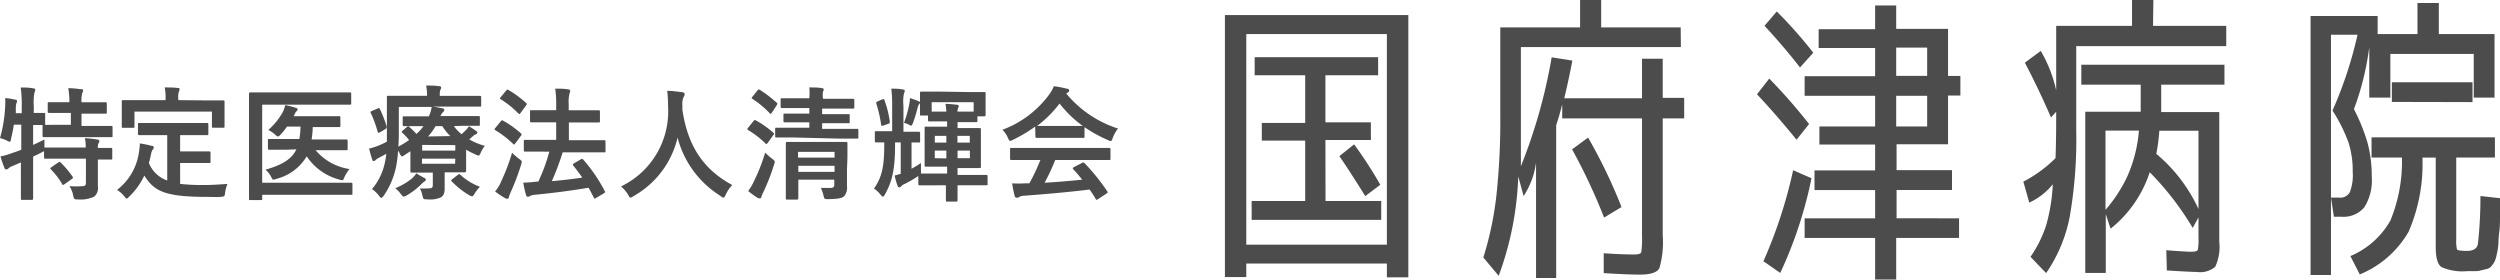
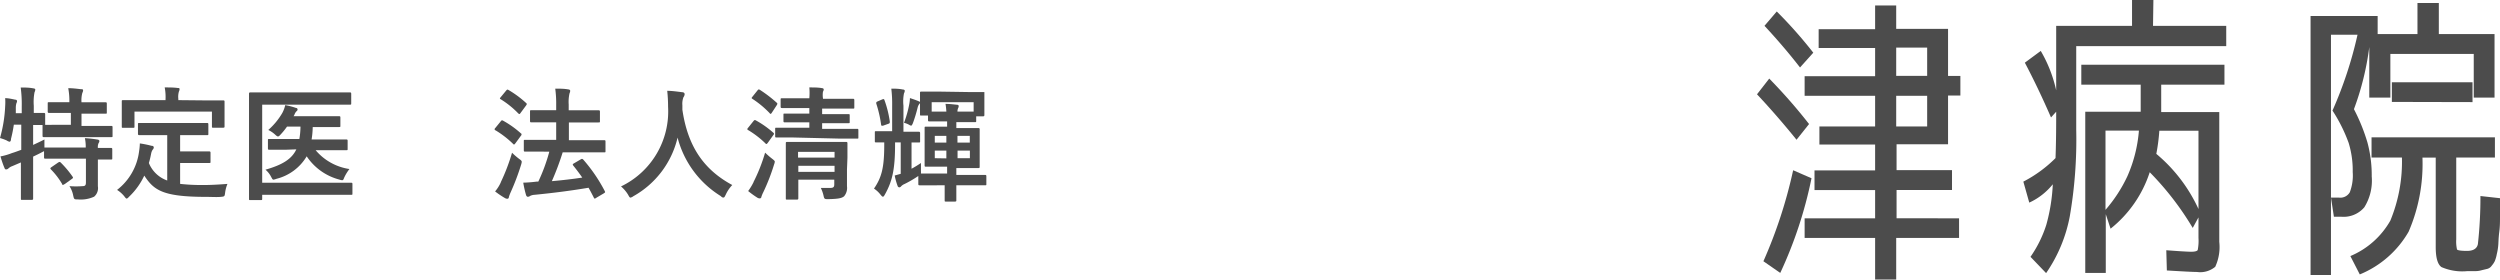
<svg xmlns="http://www.w3.org/2000/svg" width="265.65" height="29.7" viewBox="0 0 265.65 29.7">
  <defs>
    <style>.cls-1{fill:#4c4c4c;}</style>
  </defs>
  <title>logo</title>
  <g id="レイヤー_2" data-name="レイヤー 2">
    <g id="レイヤー_1-2" data-name="レイヤー 1">
-       <path class="cls-1" d="M132.43,28v1.44h-2.27V1.6h19.49V29.47h-2.28V28Zm14.94-2V3.62H132.43V26Zm-6.52-4.64h5.92v2H133v-2h5.69V14.94h-4.61V13.06h4.61V8h-5.37V6.08h13.12V8h-5.6v5h4.83v1.88h-4.83Zm4.22-.52q-1.66-2.68-2.75-4.25l1.57-1.25a45.83,45.83,0,0,1,2.78,4.29Z" />
-       <path class="cls-1" d="M178.61,5h-17v8.77q0,2.23,0,3.9a56.87,56.87,0,0,0,3.27-11.58l2.2.35c-.25,1.32-.54,2.66-.86,4h8.26V6.24h2.2V10.4h2.28v2.18h-2.28V25a9.8,9.8,0,0,1-.36,3.51c-.25.45-.94.67-2.07.67-.83,0-2.11-.05-3.84-.16V26.91c1.3.09,2.38.13,3.23.13.45,0,.7-.08.76-.24a9.67,9.67,0,0,0,.08-1.71V12.58H166V11.1c-.19.75-.4,1.49-.64,2.21V29.54h-2.14V17.28a8.48,8.48,0,0,1-1.32,3.55l-.57-2.08a33.65,33.65,0,0,1-2.08,10.56l-1.63-1.95A35.21,35.21,0,0,0,159,20.85a73.86,73.86,0,0,0,.42-8.63V2.91h8.48V0h2.24V2.91h8.45ZM167.05,15.87l1.7-1.25A54.71,54.71,0,0,1,172.3,22l-1.85,1.12A61.46,61.46,0,0,0,167.05,15.87Z" />
      <path class="cls-1" d="M190.9,14.85c-1.31-1.62-2.7-3.23-4.2-4.83L188,8.35a57.54,57.54,0,0,1,4.23,4.83Zm1.59,4.09A44.66,44.66,0,0,1,189.17,29l-1.79-1.24a50.3,50.3,0,0,0,3.16-9.67Zm-5-16.19,1.31-1.53a47.39,47.39,0,0,1,3.88,4.38l-1.41,1.57Q189.59,5,187.5,2.75ZM208.17,23.2v2.08h-6.68V29.7h-2.24V25.28h-7.49V23.2h7.49v-3h-6.44V18.11h6.44V15.36h-5.92V13.44h5.92V10.18h-7.49V8.1h7.49v-3h-6v-2h6V.58h2.24V3.07H207v5h1.31v2.08H207v5.18h-5.47v2.75h5.89v2.11h-5.89v3ZM201.49,5.06v3h3.29v-3Zm0,5.12v3.26h3.29V10.18Z" />
      <path class="cls-1" d="M228.78,2.75h7.78V4.9H220.62v8.89a47.94,47.94,0,0,1-.69,9.23,15.77,15.77,0,0,1-2.51,6l-1.66-1.73a12.64,12.64,0,0,0,1.68-3.4,19.22,19.22,0,0,0,.69-4.31,6.88,6.88,0,0,1-2.5,1.95L215,19.3a13.73,13.73,0,0,0,3.42-2.5c.05-1.32.07-2.82.07-4.48v-.45l-.55.61q-1.36-3.13-2.78-5.82l1.69-1.25a14.36,14.36,0,0,1,1.64,4.19V2.75h8.06V0h2.27Zm7.59,4.13V9h-6.72v2.91h6.17V25.7a5,5,0,0,1-.43,2.65,2.49,2.49,0,0,1-1.94.55c-.44,0-1.51-.06-3.2-.16l-.06-2.15c1.43.11,2.31.16,2.66.16s.63-.06.68-.19a5,5,0,0,0,.08-1.28V23.1L233,24.22a31,31,0,0,0-4.57-5.92,12.68,12.68,0,0,1-4.16,6l-.51-1.54V29h-2.18V11.87h5.89V9h-6.31V6.88Zm-9.09,7h-3.55V22.3a15.39,15.39,0,0,0,2.32-3.56A14.84,14.84,0,0,0,227.28,13.89Zm6.33,8.32V13.89h-4.16a20,20,0,0,1-.32,2.46A16.68,16.68,0,0,1,233.61,22.21Z" />
      <path class="cls-1" d="M259.15,3.62h5.92v6.75h-2.21V5.73H254v4.64h-2.24V5a29.51,29.51,0,0,1-1.63,6.6,19.82,19.82,0,0,1,1.44,3.56,13.44,13.44,0,0,1,.45,3.6,5.35,5.35,0,0,1-.79,3.27,2.89,2.89,0,0,1-2.45,1H248L247.69,21h.87a1.16,1.16,0,0,0,1.13-.57,5,5,0,0,0,.31-2.15,10,10,0,0,0-.43-3.09,16.67,16.67,0,0,0-1.72-3.44,42.72,42.72,0,0,0,2.66-8.06h-2.82V29.22h-2.17V1.7h7.13V3.62h4.23V.32h2.27Zm4.42,17.21,2.08.23c0,.89,0,1.57,0,2s0,1-.08,1.61-.08,1.07-.1,1.33a6,6,0,0,1-.16,1,3.8,3.8,0,0,1-.21.74,2.16,2.16,0,0,1-.32.48.84.84,0,0,1-.48.35l-.59.14a2.33,2.33,0,0,1-.68.1h-.85a5.55,5.55,0,0,1-2.75-.43c-.41-.29-.61-1-.61-2.13v-9.5h-1.41a18.14,18.14,0,0,1-1.47,7.87,10.63,10.63,0,0,1-5.19,4.54l-1-1.95A8.79,8.79,0,0,0,254,23.44a16.42,16.42,0,0,0,1.23-6.7H252V14.59h13.11v2.15H261v8.7a3.86,3.86,0,0,0,.08,1.06c.05.1.41.16,1.07.16s1.05-.24,1.15-.72A44.73,44.73,0,0,0,263.57,20.83Zm-9.41-10V8.74h8.57v2.11Z" />
      <path class="cls-1" d="M10.4,18.18c0,.6,0,1.16,0,1.61A1.19,1.19,0,0,1,10,20.9a3.39,3.39,0,0,1-1.72.29c-.39,0-.41,0-.5-.41a2.78,2.78,0,0,0-.4-1,9.24,9.24,0,0,0,1.39,0c.29,0,.36-.11.36-.4V16.86H6.55c-1.23,0-1.65,0-1.73,0s-.14,0-.14-.14v-.66l-.25.13c-.28.15-.59.3-.91.45v2.17c0,1.48,0,2.23,0,2.29s0,.14-.16.14h-1c-.13,0-.14,0-.14-.14s0-.81,0-2.27V17.26l-.91.39a1.18,1.18,0,0,0-.43.26A.35.35,0,0,1,.68,18c-.1,0-.15,0-.2-.15C.33,17.52.16,17,.05,16.62a6.55,6.55,0,0,0,1.21-.35c.33-.1.65-.22,1-.35V13.25H1.47a14.21,14.21,0,0,1-.3,1.5c0,.22-.08.31-.16.31a.79.79,0,0,1-.29-.13A4.77,4.77,0,0,0,0,14.67a14.58,14.58,0,0,0,.55-3.4,6,6,0,0,0,0-.84c.34,0,.73.09,1.06.16.15,0,.2.08.2.16a.39.39,0,0,1-.06.2,1.75,1.75,0,0,0-.07.45l0,.63h.63V11.3a13.4,13.4,0,0,0-.11-2c.5,0,.89,0,1.34.09.13,0,.21.07.21.13a.74.74,0,0,1-.08.28,5.48,5.48,0,0,0-.08,1.44V12c.72,0,1,0,1.06,0s.15,0,.15.13v1c0,.08,0,.11,0,.13s.55,0,1.73,0h1V12H6.84c-1.16,0-1.54,0-1.61,0s-.16,0-.16-.14V11c0-.13,0-.14.16-.14s.45,0,1.61,0h.53a7.12,7.12,0,0,0-.12-1.49c.51,0,.91.06,1.37.11.13,0,.21,0,.21.13a.65.65,0,0,1-.08.26,3,3,0,0,0-.09,1h.91c1.17,0,1.56,0,1.64,0s.14,0,.14.14v.93c0,.13,0,.14-.14.14s-.47,0-1.64,0H8.66v1.3h1.43c1.23,0,1.66,0,1.73,0s.14,0,.14.13v.92c0,.13,0,.14-.14.14s-.5,0-1.73,0H6.42c-1.25,0-1.67,0-1.75,0s-.15,0-.15-.14V13.4c0-.07,0-.09,0-.12l-1,0v2.12c.38-.18.78-.36,1.2-.58,0,.25,0,.57,0,.86h.06c.08,0,.5,0,1.73,0H9.11a4.46,4.46,0,0,0-.09-1,11,11,0,0,1,1.33.15c.13,0,.21.09.21.15a.39.39,0,0,1-.08.22,1,1,0,0,0-.08.52c1,0,1.33,0,1.39,0s.14,0,.14.14v.95c0,.13,0,.14-.14.14l-1.39,0Zm-4.22-.91c.14-.08.18-.08.27,0a10.41,10.41,0,0,1,1.26,1.5c.08.12.06.15-.08.25l-.78.56c-.08,0-.12.08-.15.08s-.07,0-.1-.11A7.88,7.88,0,0,0,5.41,18c-.09-.12-.08-.14.06-.24Z" />
      <path class="cls-1" d="M16.58,14.36c-1.27,0-1.68,0-1.76,0s-.16,0-.16-.15v-1c0-.13,0-.14.16-.14s.49,0,1.76,0h3.66c1.25,0,1.68,0,1.76,0s.14,0,.14.14v1c0,.13,0,.15-.14.15s-.51,0-1.76,0h-1.1v1.73h1.58c1.07,0,1.42,0,1.5,0s.15,0,.15.15v.95c0,.11,0,.13-.15.13s-.43,0-1.5,0H19.14v2.22a21.33,21.33,0,0,0,2.51.12c.74,0,1.66-.05,2.52-.12a3.64,3.64,0,0,0-.25.94c-.05.4-.06.4-.47.44s-1,0-1.53,0c-4.66,0-5.57-.72-6.59-2.26a7.36,7.36,0,0,1-1.59,2.22c-.13.14-.21.22-.28.22s-.13-.08-.26-.25a3.16,3.16,0,0,0-.76-.67,6.14,6.14,0,0,0,2.34-4.11,6.12,6.12,0,0,0,.08-.83,10.27,10.27,0,0,1,1.23.25c.19,0,.25.09.25.18a.35.35,0,0,1-.12.24,1.19,1.19,0,0,0-.16.41q-.1.54-.24,1a3.26,3.26,0,0,0,1.95,1.86V14.36ZM22,10.67c1.21,0,1.64,0,1.72,0s.14,0,.14.13,0,.31,0,.68V12c0,1.15,0,1.35,0,1.43s0,.14-.14.14H22.66c-.13,0-.14,0-.14-.14V11.86H14.29v1.58c0,.13,0,.14-.16.14H13.08c-.13,0-.14,0-.14-.14s0-.28,0-1.43v-.45c0-.48,0-.7,0-.79s0-.13.14-.13.51,0,1.73,0h2.78v-.12a5.08,5.08,0,0,0-.09-1.23c.48,0,.95,0,1.39.06.12,0,.19,0,.19.13a.59.59,0,0,1-.07.25,2,2,0,0,0-.06.78v.13Z" />
      <path class="cls-1" d="M27.86,19.42h7.67c1.25,0,1.69,0,1.78,0s.14,0,.14.14v1c0,.13,0,.14-.14.14s-.53,0-1.78,0H27.86v.41c0,.13,0,.15-.16.15H26.6c-.13,0-.14,0-.14-.15s0-1,0-2.75V12.71c0-1.78,0-2.67,0-2.74s0-.15.14-.15.52,0,1.73,0h7.15c1.21,0,1.62,0,1.7,0s.14,0,.14.15v1c0,.13,0,.15-.14.15s-.49,0-1.7,0H27.86Zm2.53-3.51c-1.26,0-1.7,0-1.78,0s-.14,0-.14-.14v-.87c0-.12,0-.13.14-.13s.52,0,1.78,0h1.42a8.38,8.38,0,0,0,.12-1.32H30.5a7.12,7.12,0,0,1-.68.84c-.13.15-.21.21-.28.21s-.16-.06-.33-.22a3.06,3.06,0,0,0-.7-.47A7.26,7.26,0,0,0,30,12a3.43,3.43,0,0,0,.31-.83,7.21,7.21,0,0,1,1.14.3c.11,0,.17.08.17.17a.23.23,0,0,1-.11.18.92.92,0,0,0-.22.36.69.69,0,0,1-.1.17h3.2c1.16,0,1.56,0,1.64,0s.14,0,.14.14v.86c0,.14,0,.15-.14.15s-.48,0-1.64,0H33.23a9,9,0,0,1-.12,1.32H35c1.27,0,1.7,0,1.78,0s.16,0,.16.13v.87c0,.13,0,.14-.16.14s-.51,0-1.78,0H33.54a5.8,5.8,0,0,0,3.59,2,4.81,4.81,0,0,0-.55.9c-.08.21-.11.29-.23.29a1.33,1.33,0,0,1-.3-.07,6,6,0,0,1-3.46-2.47A5.2,5.2,0,0,1,29.38,19a1.62,1.62,0,0,1-.31.09c-.11,0-.14-.08-.25-.28a2.54,2.54,0,0,0-.61-.78c1.82-.52,2.8-1.14,3.28-2.16Z" />
-       <path class="cls-1" d="M48.23,13.4a4.36,4.36,0,0,0,.81.86c.19-.16.35-.32.49-.46a2.15,2.15,0,0,0,.3-.39c.22.13.55.35.77.51s.11.13.11.18a.18.18,0,0,1-.13.16,1.18,1.18,0,0,0-.39.27l-.33.28a7,7,0,0,0,1.66.69,3.27,3.27,0,0,0-.43.71c-.1.23-.16.32-.25.32a.89.89,0,0,1-.31-.12,8.32,8.32,0,0,1-1-.5v1.26c0,.66,0,1,0,1s0,.14-.16.14-.62,0-1.7,0h-.42v.56c0,.48,0,.82,0,1.23s-.13.73-.44.89a2.88,2.88,0,0,1-1.42.19c-.4,0-.4,0-.5-.39a2.7,2.7,0,0,0-.27-.77,8.09,8.09,0,0,0,.9,0c.39,0,.47-.1.47-.37V18.34h-.54c-1.06,0-1.62,0-1.7,0s-.14,0-.14-.14,0-.45,0-1.19v-.94l-.67.44c-.11.07-.17.11-.22.11s-.11-.06-.19-.19A4.32,4.32,0,0,0,42.3,16a12.76,12.76,0,0,1-.23,1.8,8.37,8.37,0,0,1-1.3,3c-.11.14-.17.22-.25.22s-.13-.06-.25-.22a3.24,3.24,0,0,0-.74-.71,6.31,6.31,0,0,0,1.37-2.83,7.69,7.69,0,0,0,.15-.92c-.24.14-.49.27-.74.4a2.1,2.1,0,0,0-.4.26.23.23,0,0,1-.19.11c-.08,0-.13,0-.16-.14-.12-.33-.23-.75-.34-1.18a7.29,7.29,0,0,0,1-.32,8.19,8.19,0,0,0,.89-.42c0-.5,0-1.06,0-1.71,0-2,0-2.88,0-3s0-.16.14-.16.53,0,1.79,0h2.34v-.09a5.32,5.32,0,0,0-.1-1c.49,0,.92,0,1.39.07.13,0,.21.06.21.14a.62.62,0,0,1-.08.24,1.26,1.26,0,0,0-.07.5v.15h2.5c1.26,0,1.69,0,1.77,0s.13,0,.13.16v.84c0,.13,0,.14-.13.14s-.51,0-1.77,0H46c.35.05.73.12,1,.18.13,0,.21.08.21.16a.29.29,0,0,1-.12.23,1.26,1.26,0,0,0-.29.43h2.25c1.28,0,1.72,0,1.8,0s.14,0,.14.15v.76c0,.12,0,.13-.14.13s-.52,0-1.8,0Zm-8.14-1.85c.17-.09.21-.08.26,0a12.7,12.7,0,0,1,.74,1.9c0,.13,0,.17-.13.26l-.57.34a.43.43,0,0,1-.17.06s-.06,0-.09-.1a12.19,12.19,0,0,0-.73-2c-.06-.12-.06-.13.11-.22Zm5,7.35c.11.06.16.13.16.21s-.07.13-.17.19a1.74,1.74,0,0,0-.29.25,7.17,7.17,0,0,1-1.57,1.21.69.69,0,0,1-.31.13c-.09,0-.16-.08-.31-.26A3.12,3.12,0,0,0,42,20a7.11,7.11,0,0,0,1.73-1,2.35,2.35,0,0,0,.51-.59C44.5,18.6,44.85,18.77,45.07,18.9Zm-.36-5.5c-1.28,0-1.72,0-1.8,0s-.14,0-.14-.13v-.76c0-.13,0-.15.14-.15s.52,0,1.8,0h.84a3.38,3.38,0,0,0,.3-1H42.38v2.22c0,.74,0,1.41-.05,2a10.35,10.35,0,0,0,1.14-.7,6.51,6.51,0,0,0-.73-.78c-.1-.11-.06-.14.06-.23l.44-.38a.23.23,0,0,1,.13-.07.15.15,0,0,1,.12.07,7.57,7.57,0,0,1,.76.74A4.74,4.74,0,0,0,45,13.4Zm.13,2V16h3.52v-.58Zm3.52,1.46H44.84v.54h3.52Zm-.53-2.4A5.48,5.48,0,0,1,47,13.4h-.71a6.57,6.57,0,0,1-.8,1.1Zm.8,4.12c.15-.09.17-.11.28,0A6.28,6.28,0,0,0,51,19.85a3.91,3.91,0,0,0-.56.71c-.13.21-.2.3-.29.3a1,1,0,0,1-.31-.13A8.71,8.71,0,0,1,48,19.27c-.09-.09-.07-.15.07-.24Z" />
      <path class="cls-1" d="M53.21,12.89c.09-.12.14-.13.26-.06a10.28,10.28,0,0,1,1.88,1.34.11.11,0,0,1,.07.11.22.22,0,0,1-.07.15l-.58.79c-.07.09-.1.13-.14.13s-.07,0-.12-.07a10.05,10.05,0,0,0-1.87-1.44c-.06,0-.08-.07-.08-.1s0-.08.08-.15Zm0,6.48a20.81,20.81,0,0,0,1.2-3.14,7.64,7.64,0,0,0,.75.65c.21.15.28.21.28.33a1.62,1.62,0,0,1-.07.3,24.89,24.89,0,0,1-1.11,2.93,3.9,3.9,0,0,0-.19.51c0,.11-.08.17-.16.17a.49.49,0,0,1-.23-.06,9.13,9.13,0,0,1-1.07-.72A4.11,4.11,0,0,0,53.22,19.37Zm.57-9.74c.11-.13.15-.13.25-.07a10.84,10.84,0,0,1,1.87,1.38c.09.08.11.12,0,.27l-.59.8c-.09.13-.11.14-.23.05a9.53,9.53,0,0,0-1.87-1.51c-.12-.06-.12-.09,0-.23Zm3.83,6.48c-1.28,0-1.73,0-1.81,0s-.14,0-.14-.15V15c0-.13,0-.14.14-.14s.53,0,1.81,0h1.49V13h-.9c-1.24,0-1.67,0-1.74,0s-.14,0-.14-.14v-1c0-.13,0-.15.14-.15s.5,0,1.74,0h.9v-.57A11.86,11.86,0,0,0,59,9.42c.49,0,.95,0,1.38.08.13,0,.21.08.21.15a.68.68,0,0,1-.07.26,4.1,4.1,0,0,0-.09,1.2v.61h1.42c1.25,0,1.67,0,1.75,0s.15,0,.15.15v1c0,.13,0,.14-.15.14s-.5,0-1.75,0H60.45v1.89H62.4c1.27,0,1.73,0,1.81,0s.13,0,.13.14v1c0,.14,0,.15-.13.15s-.54,0-1.81,0H59.79a28.94,28.94,0,0,1-1.15,3.06c1.15-.1,2.17-.22,3.23-.38-.3-.44-.63-.87-.95-1.27-.09-.12-.08-.16.08-.25l.7-.41c.13-.08.17-.07.26,0a16.78,16.78,0,0,1,2.3,3.36c.06.13.06.14-.09.24l-.81.48a.3.3,0,0,1-.17.08s-.06,0-.09-.1c-.18-.35-.36-.7-.56-1.05-1.92.32-3.62.54-5.73.75a1.17,1.17,0,0,0-.48.12.41.41,0,0,1-.23.09c-.11,0-.17-.08-.21-.21a11.66,11.66,0,0,1-.29-1.29A13.7,13.7,0,0,0,57,19.3h.2a19,19,0,0,0,1.17-3.18Z" />
      <path class="cls-1" d="M77.12,20.68c-.11.22-.15.31-.24.31s-.14,0-.3-.16A10.35,10.35,0,0,1,72,14.62a9.66,9.66,0,0,1-4.7,6.23A.82.82,0,0,1,67,21c-.09,0-.14-.09-.26-.31a3.66,3.66,0,0,0-.75-.88,8.84,8.84,0,0,0,5-8.47,16,16,0,0,0-.09-1.69c.51,0,1.13.09,1.6.15.17,0,.25.11.25.21a.64.64,0,0,1-.13.33,2,2,0,0,0-.11.85c0,.16,0,.32,0,.47.56,3.81,2.2,6.33,5.3,8A3.69,3.69,0,0,0,77.12,20.68Z" />
      <path class="cls-1" d="M80.07,12.86c.09-.11.14-.13.26-.06a10.12,10.12,0,0,1,1.84,1.3.13.13,0,0,1,.07.12s0,.07-.07.14l-.58.81c-.07.09-.11.13-.15.13s-.06,0-.11-.07a9.94,9.94,0,0,0-1.82-1.4c-.07,0-.09-.07-.09-.11s0-.07.07-.14Zm0,6.48a18,18,0,0,0,1.23-3.12,9,9,0,0,0,.75.65c.2.16.28.22.28.32a1.35,1.35,0,0,1-.08.3,21.29,21.29,0,0,1-1.14,2.93,3.26,3.26,0,0,0-.21.51.16.16,0,0,1-.17.15.49.49,0,0,1-.23-.06,9.44,9.44,0,0,1-1-.72A6,6,0,0,0,80.08,19.34Zm.42-9.73c.1-.13.14-.13.26-.06a13.78,13.78,0,0,1,1.78,1.36c.09.08.1.12,0,.28L82,12c-.09.13-.13.14-.24,0a10.24,10.24,0,0,0-1.8-1.49c-.12-.08-.12-.09,0-.24Zm3.83,5c-1.27,0-1.73,0-1.81,0s-.14,0-.14-.13v-.77c0-.13,0-.14.14-.14s.54,0,1.81,0H86V13h-.91c-1.2,0-1.62,0-1.7,0s-.14,0-.14-.14V12.2c0-.13,0-.13.14-.13H86v-.59H84.85c-1.25,0-1.68,0-1.75,0s-.15,0-.15-.14v-.75c0-.13,0-.15.15-.15s.5,0,1.75,0H86A6.7,6.7,0,0,0,86,9.29c.43,0,1,0,1.36.08.12,0,.17.08.17.14a.53.53,0,0,1-.08.23,2.29,2.29,0,0,0,0,.71v.05h1.42c1.26,0,1.69,0,1.77,0s.14,0,.14.15v.75c0,.13,0,.14-.14.14s-.51,0-1.77,0H87.36v.59h2.78c.13,0,.15,0,.15.13v.69c0,.13,0,.14-.15.14s-.48,0-1.69,0H87.36v.6h1.91c1.28,0,1.73,0,1.81,0s.13,0,.13.14v.77c0,.12,0,.13-.13.13s-.53,0-1.81,0ZM90,18c0,.65,0,1.4,0,1.79a1.38,1.38,0,0,1-.31,1.07c-.24.19-.56.28-1.68.3-.4,0-.42,0-.51-.41a3.73,3.73,0,0,0-.28-.78c.3,0,.63,0,1,0s.43-.13.43-.39v-.49H84.83v.44c0,1,0,1.47,0,1.53s0,.15-.14.15H83.65c-.14,0-.15,0-.15-.15s0-.46,0-1.5v-2.9c0-.93,0-1.34,0-1.43s0-.15.15-.15.5,0,1.67,0h2.92c1.17,0,1.58,0,1.66,0s.15,0,.15.15,0,.57,0,1.53Zm-5.2-1.86v.61h3.88v-.61Zm3.88,2.12v-.64H84.83v.64Z" />
-       <path class="cls-1" d="M102.87,9.78c1.21,0,1.64,0,1.73,0s.13,0,.13.14,0,.29,0,.6V11c0,1,0,1.13,0,1.2s0,.16-.13.16h-.74v.48c0,.13,0,.14-.16.14s-.41,0-1.47,0h-.48v.63h.76c1.11,0,1.5,0,1.58,0s.14,0,.14.15,0,.38,0,1.13v1.7c0,.75,0,1.05,0,1.13s0,.14-.14.14-.47,0-1.58,0h-.76v.73h1.31c1.23,0,1.64,0,1.73,0s.15,0,.15.14v.82c0,.13,0,.14-.15.14s-.5,0-1.73,0h-1.31c0,1,0,1.53,0,1.6s0,.13-.15.13h-.94c-.13,0-.15,0-.15-.13s0-.56,0-1.6H99.46c-1.23,0-1.66,0-1.74,0s-.14,0-.14-.14V18.7l-.12.08a11.7,11.7,0,0,1-1.34.77,1.06,1.06,0,0,0-.36.24.27.27,0,0,1-.2.12.21.21,0,0,1-.18-.15,7.21,7.21,0,0,1-.31-1.11l.64-.18V15.13h-.6v.23c0,2.65-.3,3.91-1.07,5.29-.09.16-.14.25-.22.25s-.14-.08-.26-.22a2.9,2.9,0,0,0-.69-.64c.81-1.18,1.09-2.21,1.09-4.65v-.26l-.85,0c-.13,0-.15,0-.15-.14v-.9c0-.14,0-.15.15-.15s.39,0,1.36,0h.33V11.25a13.49,13.49,0,0,0-.09-1.83c.4,0,.79,0,1.22.09.14,0,.21.07.21.13a.57.57,0,0,1-.08.27A4.28,4.28,0,0,0,96,11.23V14h.25c1,0,1.3,0,1.37,0s.15,0,.15.15V15c0,.13,0,.14-.15.14l-.76,0v2.79a10.62,10.62,0,0,0,1-.61c0,.26,0,.57,0,.82a2.91,2.91,0,0,1,0,.3c.17,0,.63,0,1.67,0h1.11v-.73h-.66c-1.12,0-1.51,0-1.6,0s-.13,0-.13-.14,0-.38,0-1.13v-1.7c0-.75,0-1,0-1.13s0-.15.13-.15.48,0,1.6,0h.66V12.9h-.4c-1.06,0-1.41,0-1.49,0s-.14,0-.14-.14v-.48H97.9c-.13,0-.14,0-.14-.16s0-.25,0-1.2v-.36c0-.4,0-.61,0-.69s0-.14.14-.14.5,0,1.72,0Zm-9.05,3.58c-.14,0-.18,0-.19-.09A12.76,12.76,0,0,0,93.11,11c0-.13,0-.15.11-.21l.51-.22c.16-.06.21-.06.25.06a11.19,11.19,0,0,1,.57,2.28c0,.15,0,.19-.14.24ZM96.63,11a4,4,0,0,0,.06-.58c.33.11.71.24.93.34s.14.08.14.14a.24.24,0,0,1-.09.17,1,1,0,0,0-.16.35A15.36,15.36,0,0,1,97,13.1c-.08.17-.12.25-.18.25a.43.43,0,0,1-.2-.08,2.14,2.14,0,0,0-.56-.22A11.4,11.4,0,0,0,96.63,11ZM99,10.86v1c.22,0,.58,0,1.16,0h.4a7.27,7.27,0,0,0-.09-.82c.47,0,.79.05,1.21.09.13,0,.19.06.19.13a.44.44,0,0,1-.06.23.87.87,0,0,0-.07.37h.48c.65,0,1,0,1.24,0v-1Zm1.56,4.29v-.71H99.33v.71Zm0,1.68V16H99.33v.81Zm1.18-2.39v.71h1.31v-.71ZM103.06,16h-1.31v.81h1.31Z" />
-       <path class="cls-1" d="M110,13.45a15.34,15.34,0,0,1-2.35,1.4.89.89,0,0,1-.31.12c-.09,0-.13-.09-.24-.32a2.72,2.72,0,0,0-.58-.86,10.87,10.87,0,0,0,5-3.79,3.92,3.92,0,0,0,.46-.84,10.55,10.55,0,0,1,1.4.27c.16,0,.23.09.23.18a.21.21,0,0,1-.13.21l-.18.12a11.82,11.82,0,0,0,5.5,3.72,3.65,3.65,0,0,0-.56,1c-.09.24-.13.33-.22.33a.85.85,0,0,1-.3-.11,14.46,14.46,0,0,1-2.48-1.37v1c0,.13,0,.14-.14.14s-.43,0-1.47,0h-2c-1,0-1.39,0-1.46,0s-.15,0-.15-.14ZM109.2,17c-1.22,0-1.64,0-1.72,0s-.15,0-.15-.14v-1c0-.13,0-.14.15-.14s.5,0,1.72,0h6.93c1.22,0,1.64,0,1.72,0s.15,0,.15.14v1c0,.13,0,.14-.15.14s-.5,0-1.72,0h-4A23.41,23.41,0,0,1,111,19.42c1.35-.08,2.76-.2,4-.33-.3-.36-.6-.73-.95-1.1-.09-.11-.08-.16.08-.24l.83-.43c.14-.07.18-.06.27,0a21.91,21.91,0,0,1,2.42,3c.07.1.07.15-.06.24l-.9.59c-.08.05-.12.08-.16.08s-.06,0-.1-.09c-.22-.37-.44-.71-.65-1-2.16.27-4.81.5-7,.66a1.31,1.31,0,0,0-.47.12A.33.33,0,0,1,108,21a.19.19,0,0,1-.18-.18,11.77,11.77,0,0,1-.27-1.34,11.06,11.06,0,0,0,1.41,0h.42A21,21,0,0,0,110.55,17Zm4.45-3.62c.87,0,1.26,0,1.4,0a12.07,12.07,0,0,1-2.46-2.38,12.2,12.2,0,0,1-2.38,2.38c.12,0,.49,0,1.43,0Z" />
+       <path class="cls-1" d="M102.87,9.78c1.21,0,1.64,0,1.73,0V11c0,1,0,1.13,0,1.2s0,.16-.13.16h-.74v.48c0,.13,0,.14-.16.14s-.41,0-1.47,0h-.48v.63h.76c1.11,0,1.5,0,1.58,0s.14,0,.14.15,0,.38,0,1.13v1.7c0,.75,0,1.05,0,1.13s0,.14-.14.14-.47,0-1.58,0h-.76v.73h1.31c1.23,0,1.64,0,1.73,0s.15,0,.15.14v.82c0,.13,0,.14-.15.14s-.5,0-1.73,0h-1.31c0,1,0,1.53,0,1.6s0,.13-.15.13h-.94c-.13,0-.15,0-.15-.13s0-.56,0-1.6H99.46c-1.23,0-1.66,0-1.74,0s-.14,0-.14-.14V18.7l-.12.08a11.7,11.7,0,0,1-1.34.77,1.06,1.06,0,0,0-.36.24.27.27,0,0,1-.2.12.21.21,0,0,1-.18-.15,7.21,7.21,0,0,1-.31-1.11l.64-.18V15.13h-.6v.23c0,2.65-.3,3.91-1.07,5.29-.09.16-.14.25-.22.25s-.14-.08-.26-.22a2.9,2.9,0,0,0-.69-.64c.81-1.18,1.09-2.21,1.09-4.65v-.26l-.85,0c-.13,0-.15,0-.15-.14v-.9c0-.14,0-.15.15-.15s.39,0,1.36,0h.33V11.25a13.49,13.49,0,0,0-.09-1.83c.4,0,.79,0,1.22.09.14,0,.21.07.21.13a.57.57,0,0,1-.08.27A4.28,4.28,0,0,0,96,11.23V14h.25c1,0,1.3,0,1.37,0s.15,0,.15.15V15c0,.13,0,.14-.15.14l-.76,0v2.79a10.62,10.62,0,0,0,1-.61c0,.26,0,.57,0,.82a2.91,2.91,0,0,1,0,.3c.17,0,.63,0,1.67,0h1.11v-.73h-.66c-1.12,0-1.51,0-1.6,0s-.13,0-.13-.14,0-.38,0-1.13v-1.7c0-.75,0-1,0-1.13s0-.15.13-.15.48,0,1.6,0h.66V12.9h-.4c-1.06,0-1.41,0-1.49,0s-.14,0-.14-.14v-.48H97.9c-.13,0-.14,0-.14-.16s0-.25,0-1.2v-.36c0-.4,0-.61,0-.69s0-.14.14-.14.5,0,1.72,0Zm-9.05,3.58c-.14,0-.18,0-.19-.09A12.76,12.76,0,0,0,93.11,11c0-.13,0-.15.11-.21l.51-.22c.16-.06.21-.06.25.06a11.19,11.19,0,0,1,.57,2.28c0,.15,0,.19-.14.24ZM96.63,11a4,4,0,0,0,.06-.58c.33.11.71.24.93.34s.14.08.14.14a.24.24,0,0,1-.09.17,1,1,0,0,0-.16.35A15.36,15.36,0,0,1,97,13.1c-.08.17-.12.25-.18.25a.43.43,0,0,1-.2-.08,2.14,2.14,0,0,0-.56-.22A11.4,11.4,0,0,0,96.63,11ZM99,10.86v1c.22,0,.58,0,1.16,0h.4a7.27,7.27,0,0,0-.09-.82c.47,0,.79.05,1.21.09.13,0,.19.06.19.13a.44.44,0,0,1-.06.23.87.87,0,0,0-.07.37h.48c.65,0,1,0,1.24,0v-1Zm1.56,4.29v-.71H99.33v.71Zm0,1.68V16H99.33v.81Zm1.18-2.39v.71h1.31v-.71ZM103.06,16h-1.31v.81h1.31Z" />
    </g>
  </g>
</svg>